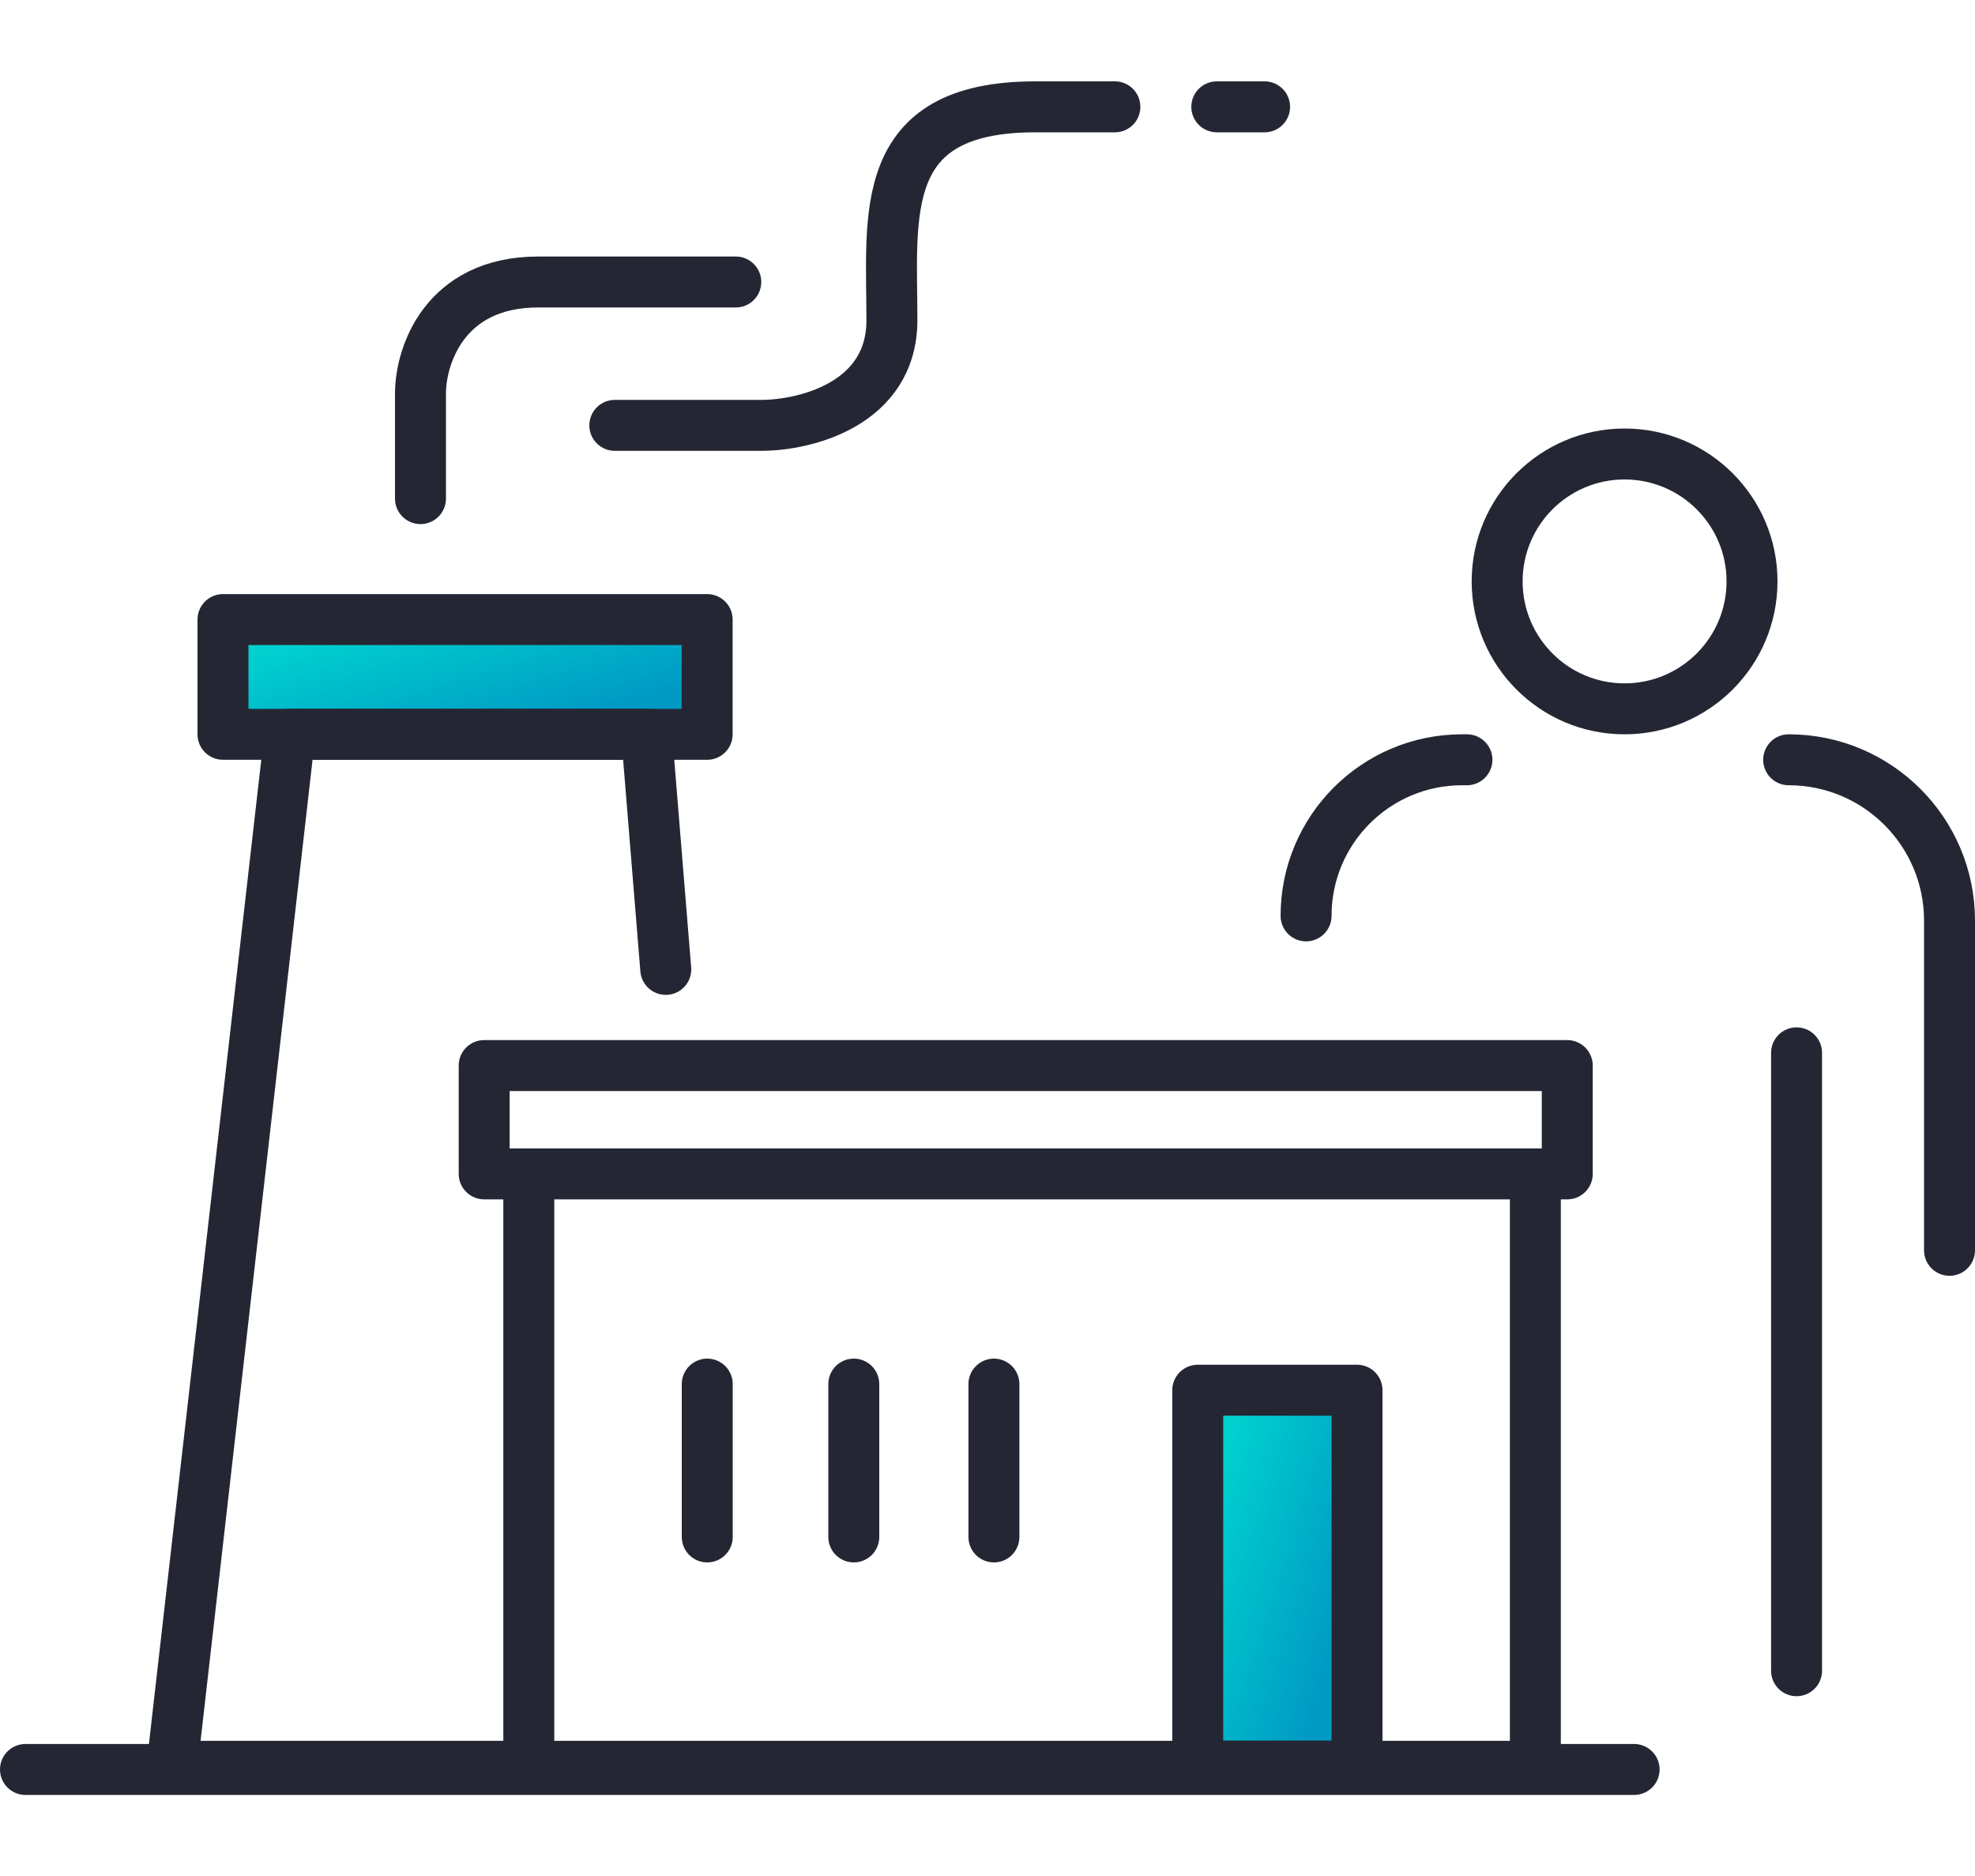
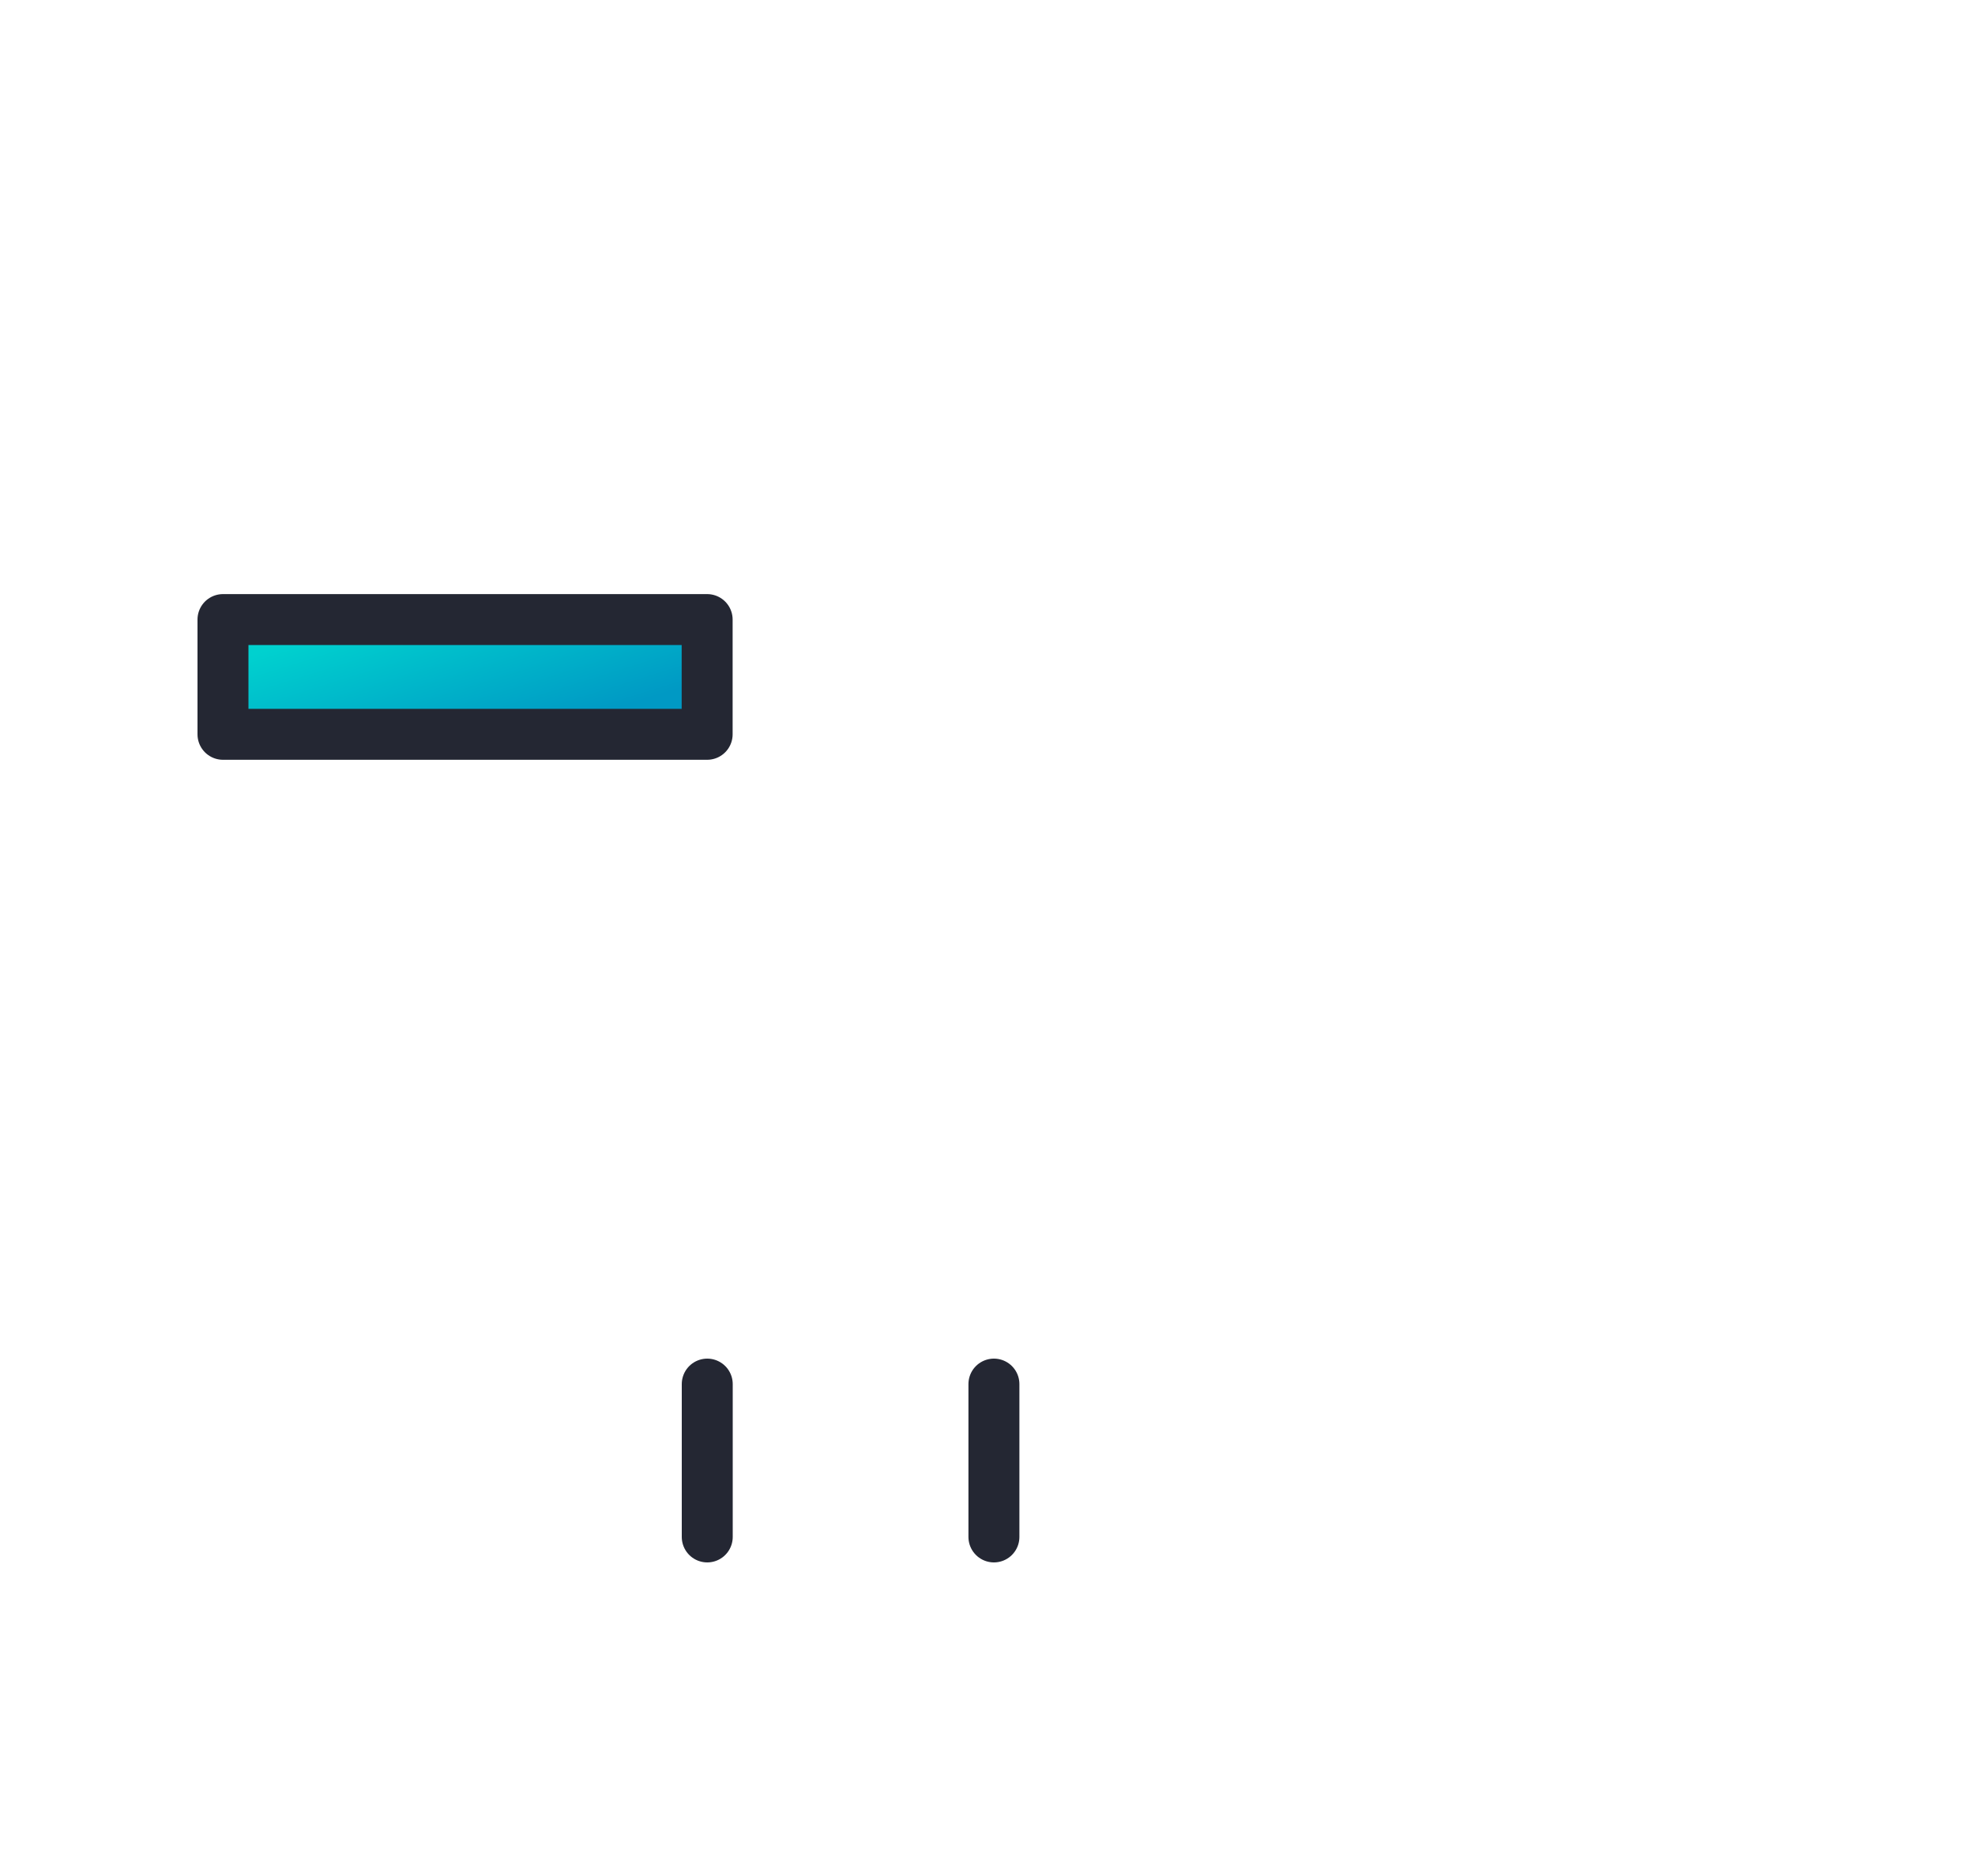
<svg xmlns="http://www.w3.org/2000/svg" width="20" height="19" viewBox="0 0 20 19" fill="none">
  <g clip-path="url(#clip0_455_15738)">
    <path d="M7.161 6.275H2.258V7.437H7.161V6.275Z" fill="url(#paint0_linear_455_15738)" stroke="#242733" stroke-width="0.516" stroke-linejoin="round" />
-     <path d="M13.742 14.08H12.129V17.887H13.742V14.08Z" fill="url(#paint1_linear_455_15738)" stroke="#242733" stroke-width="0.516" stroke-linejoin="round" />
-     <path d="M7.613 17.889H1.742L2.935 7.437H6.548L6.742 9.818M19.742 12.663V9.324C19.742 8.424 19.012 7.695 18.113 7.695M14.855 7.695H14.806C13.933 7.695 13.226 8.403 13.226 9.276M18.193 10.663V16.921M4.258 5.05V3.985C4.258 3.609 4.497 2.856 5.451 2.856H7.451M6.226 4.308H7.709C8.15 4.308 9.032 4.095 9.032 3.243C9.032 2.179 8.871 1.082 10.484 1.082H11.29M12.322 1.082H12.806M0.258 17.921H16.548M4.903 10.792H15.871V11.889H4.903V10.792ZM5.355 11.889H15.548V17.889H5.355V11.889ZM17.742 5.888C17.742 6.601 17.164 7.179 16.451 7.179C15.739 7.179 15.161 6.601 15.161 5.888C15.161 5.176 15.739 4.598 16.451 4.598C17.164 4.598 17.742 5.176 17.742 5.888Z" stroke="#242733" stroke-width="0.516" stroke-linecap="round" stroke-linejoin="round" />
-     <path d="M7.162 14.018V15.566M8.646 14.018V15.566M10.065 14.018V15.566" stroke="#242733" stroke-width="0.516" stroke-linecap="round" stroke-linejoin="round" />
+     <path d="M7.162 14.018V15.566M8.646 14.018M10.065 14.018V15.566" stroke="#242733" stroke-width="0.516" stroke-linecap="round" stroke-linejoin="round" />
  </g>
  <defs>
    <linearGradient id="paint0_linear_455_15738" x1="1.655" y1="6.911" x2="2.14" y2="8.46" gradientUnits="userSpaceOnUse">
      <stop stop-color="#00D1CF" />
      <stop offset="1" stop-color="#0099C4" />
    </linearGradient>
    <linearGradient id="paint1_linear_455_15738" x1="11.931" y1="16.162" x2="13.553" y2="16.683" gradientUnits="userSpaceOnUse">
      <stop stop-color="#00D1CF" />
      <stop offset="1" stop-color="#0099C4" />
    </linearGradient>
    <clipPath id="clip0_455_15738">
      <rect width="20" height="17.419" fill="white" transform="translate(0 0.791)" />
    </clipPath>
  </defs>
</svg>